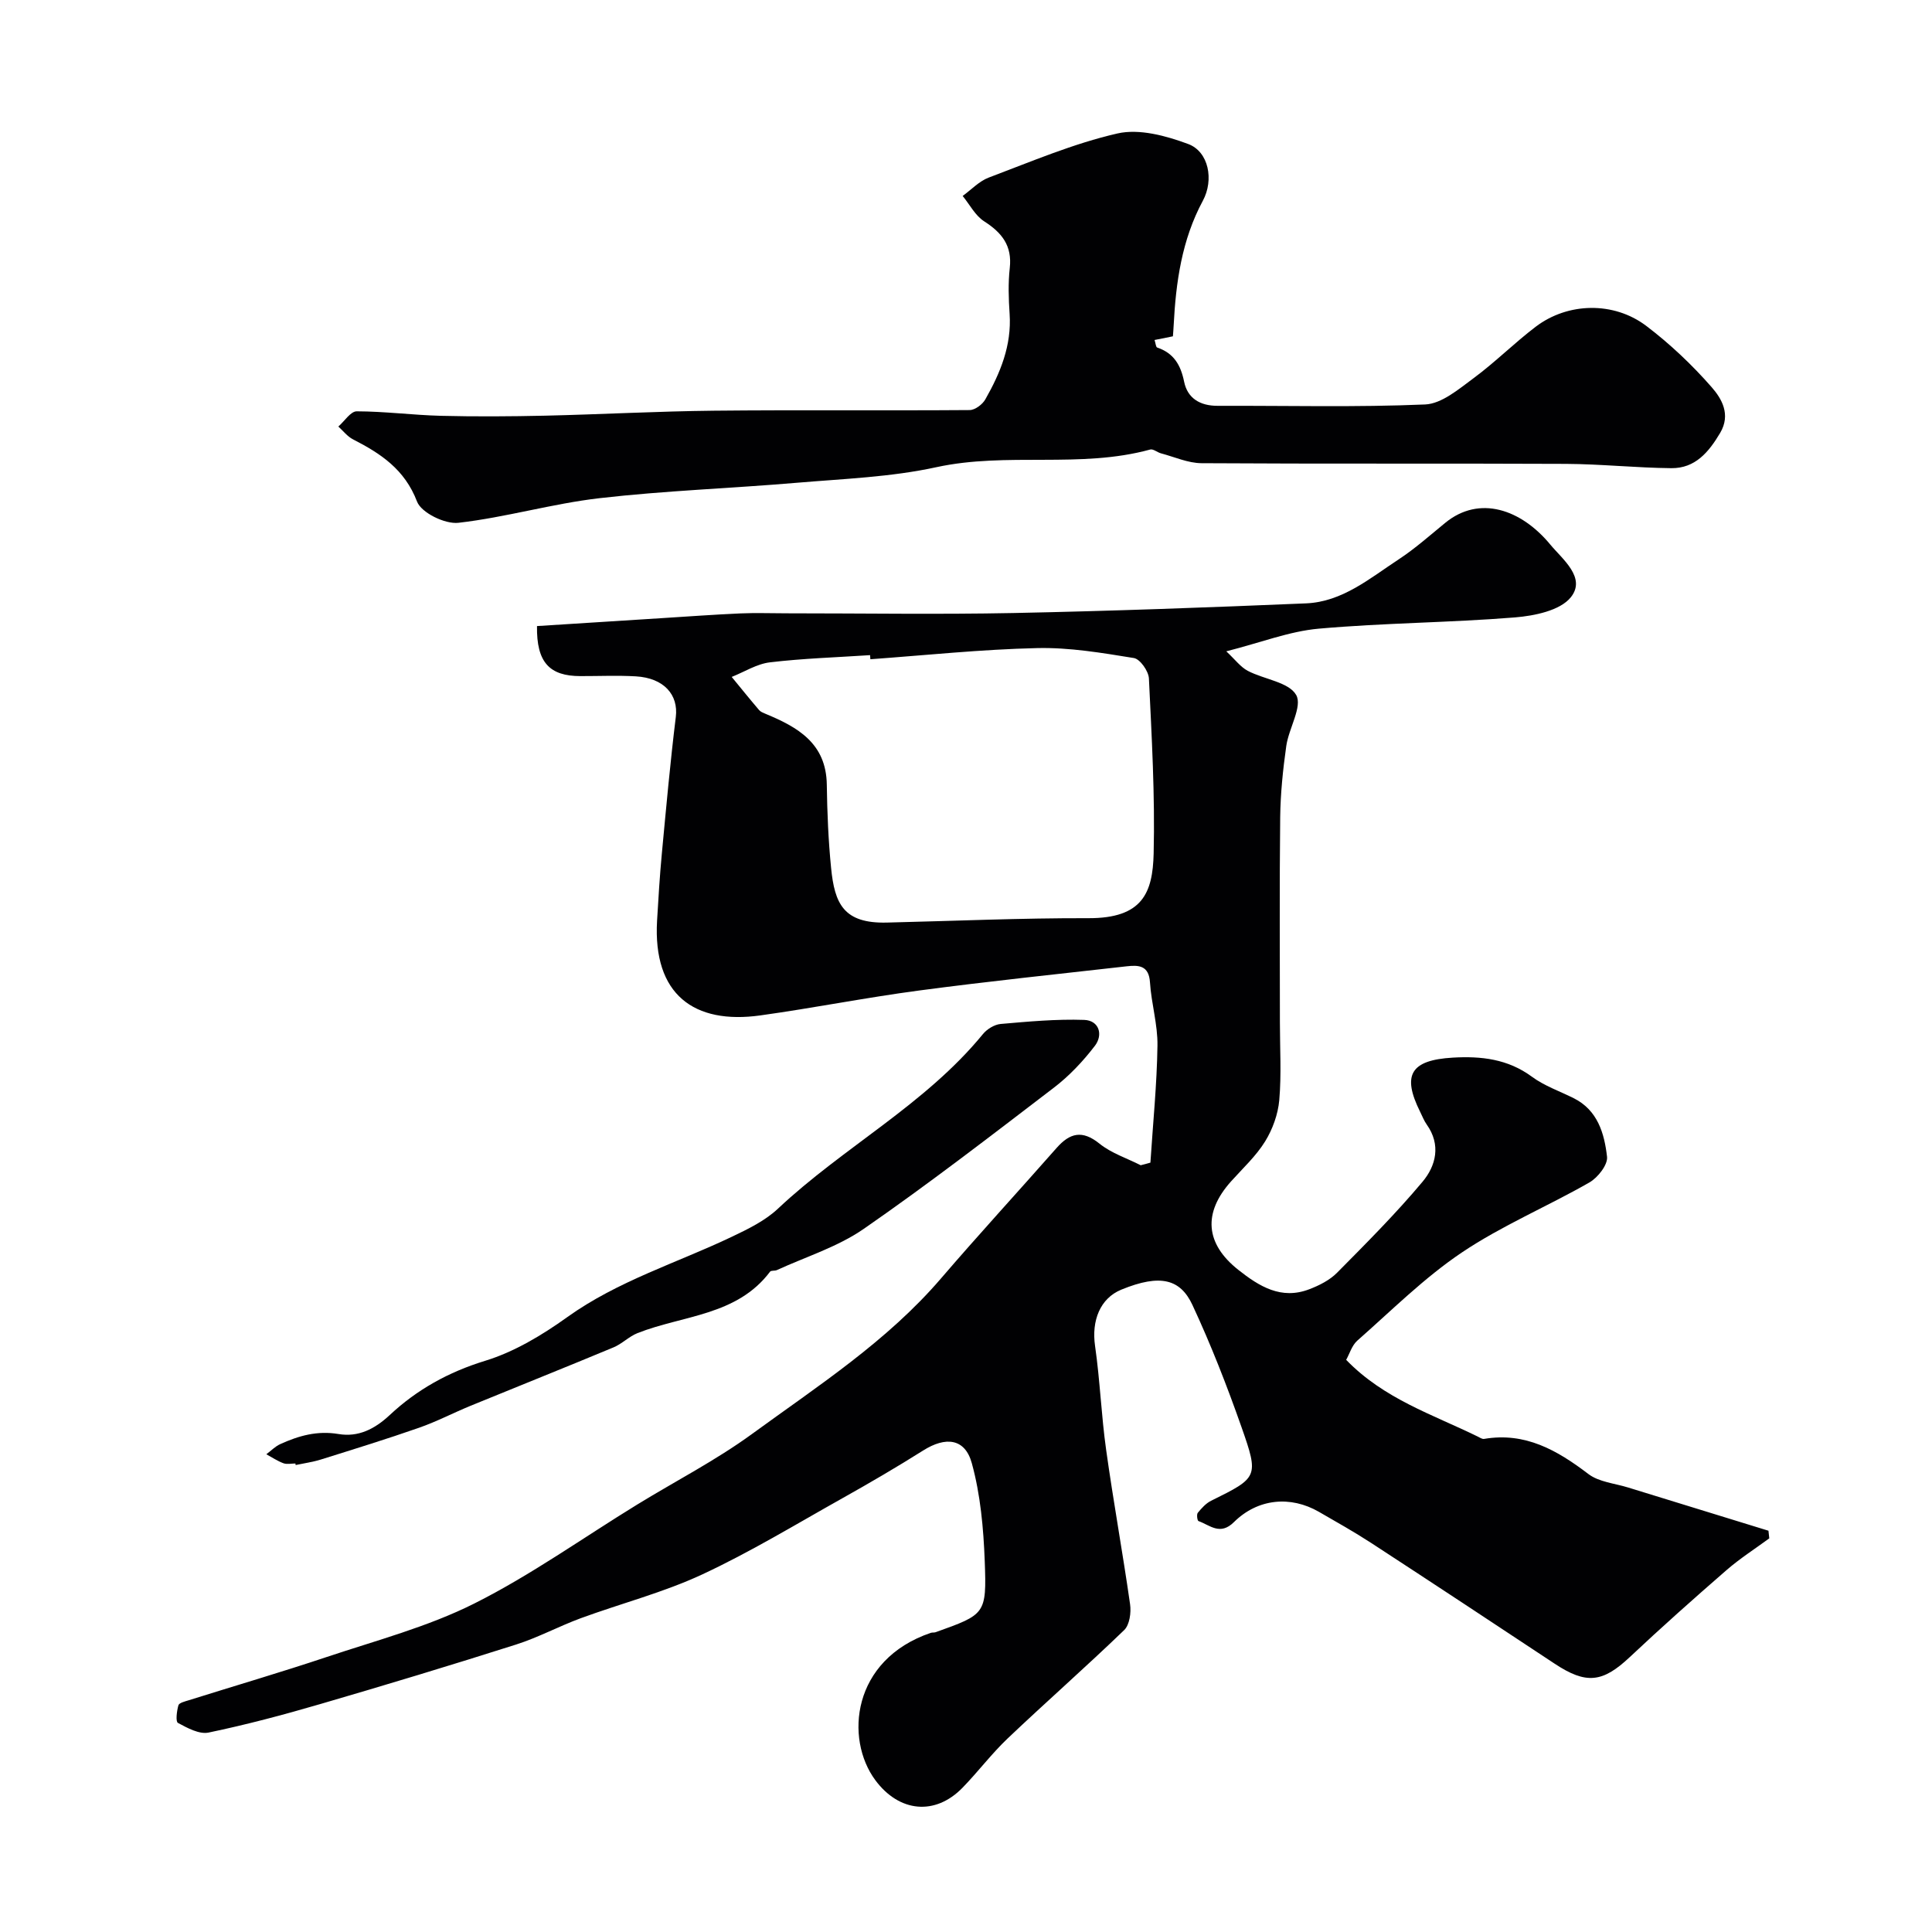
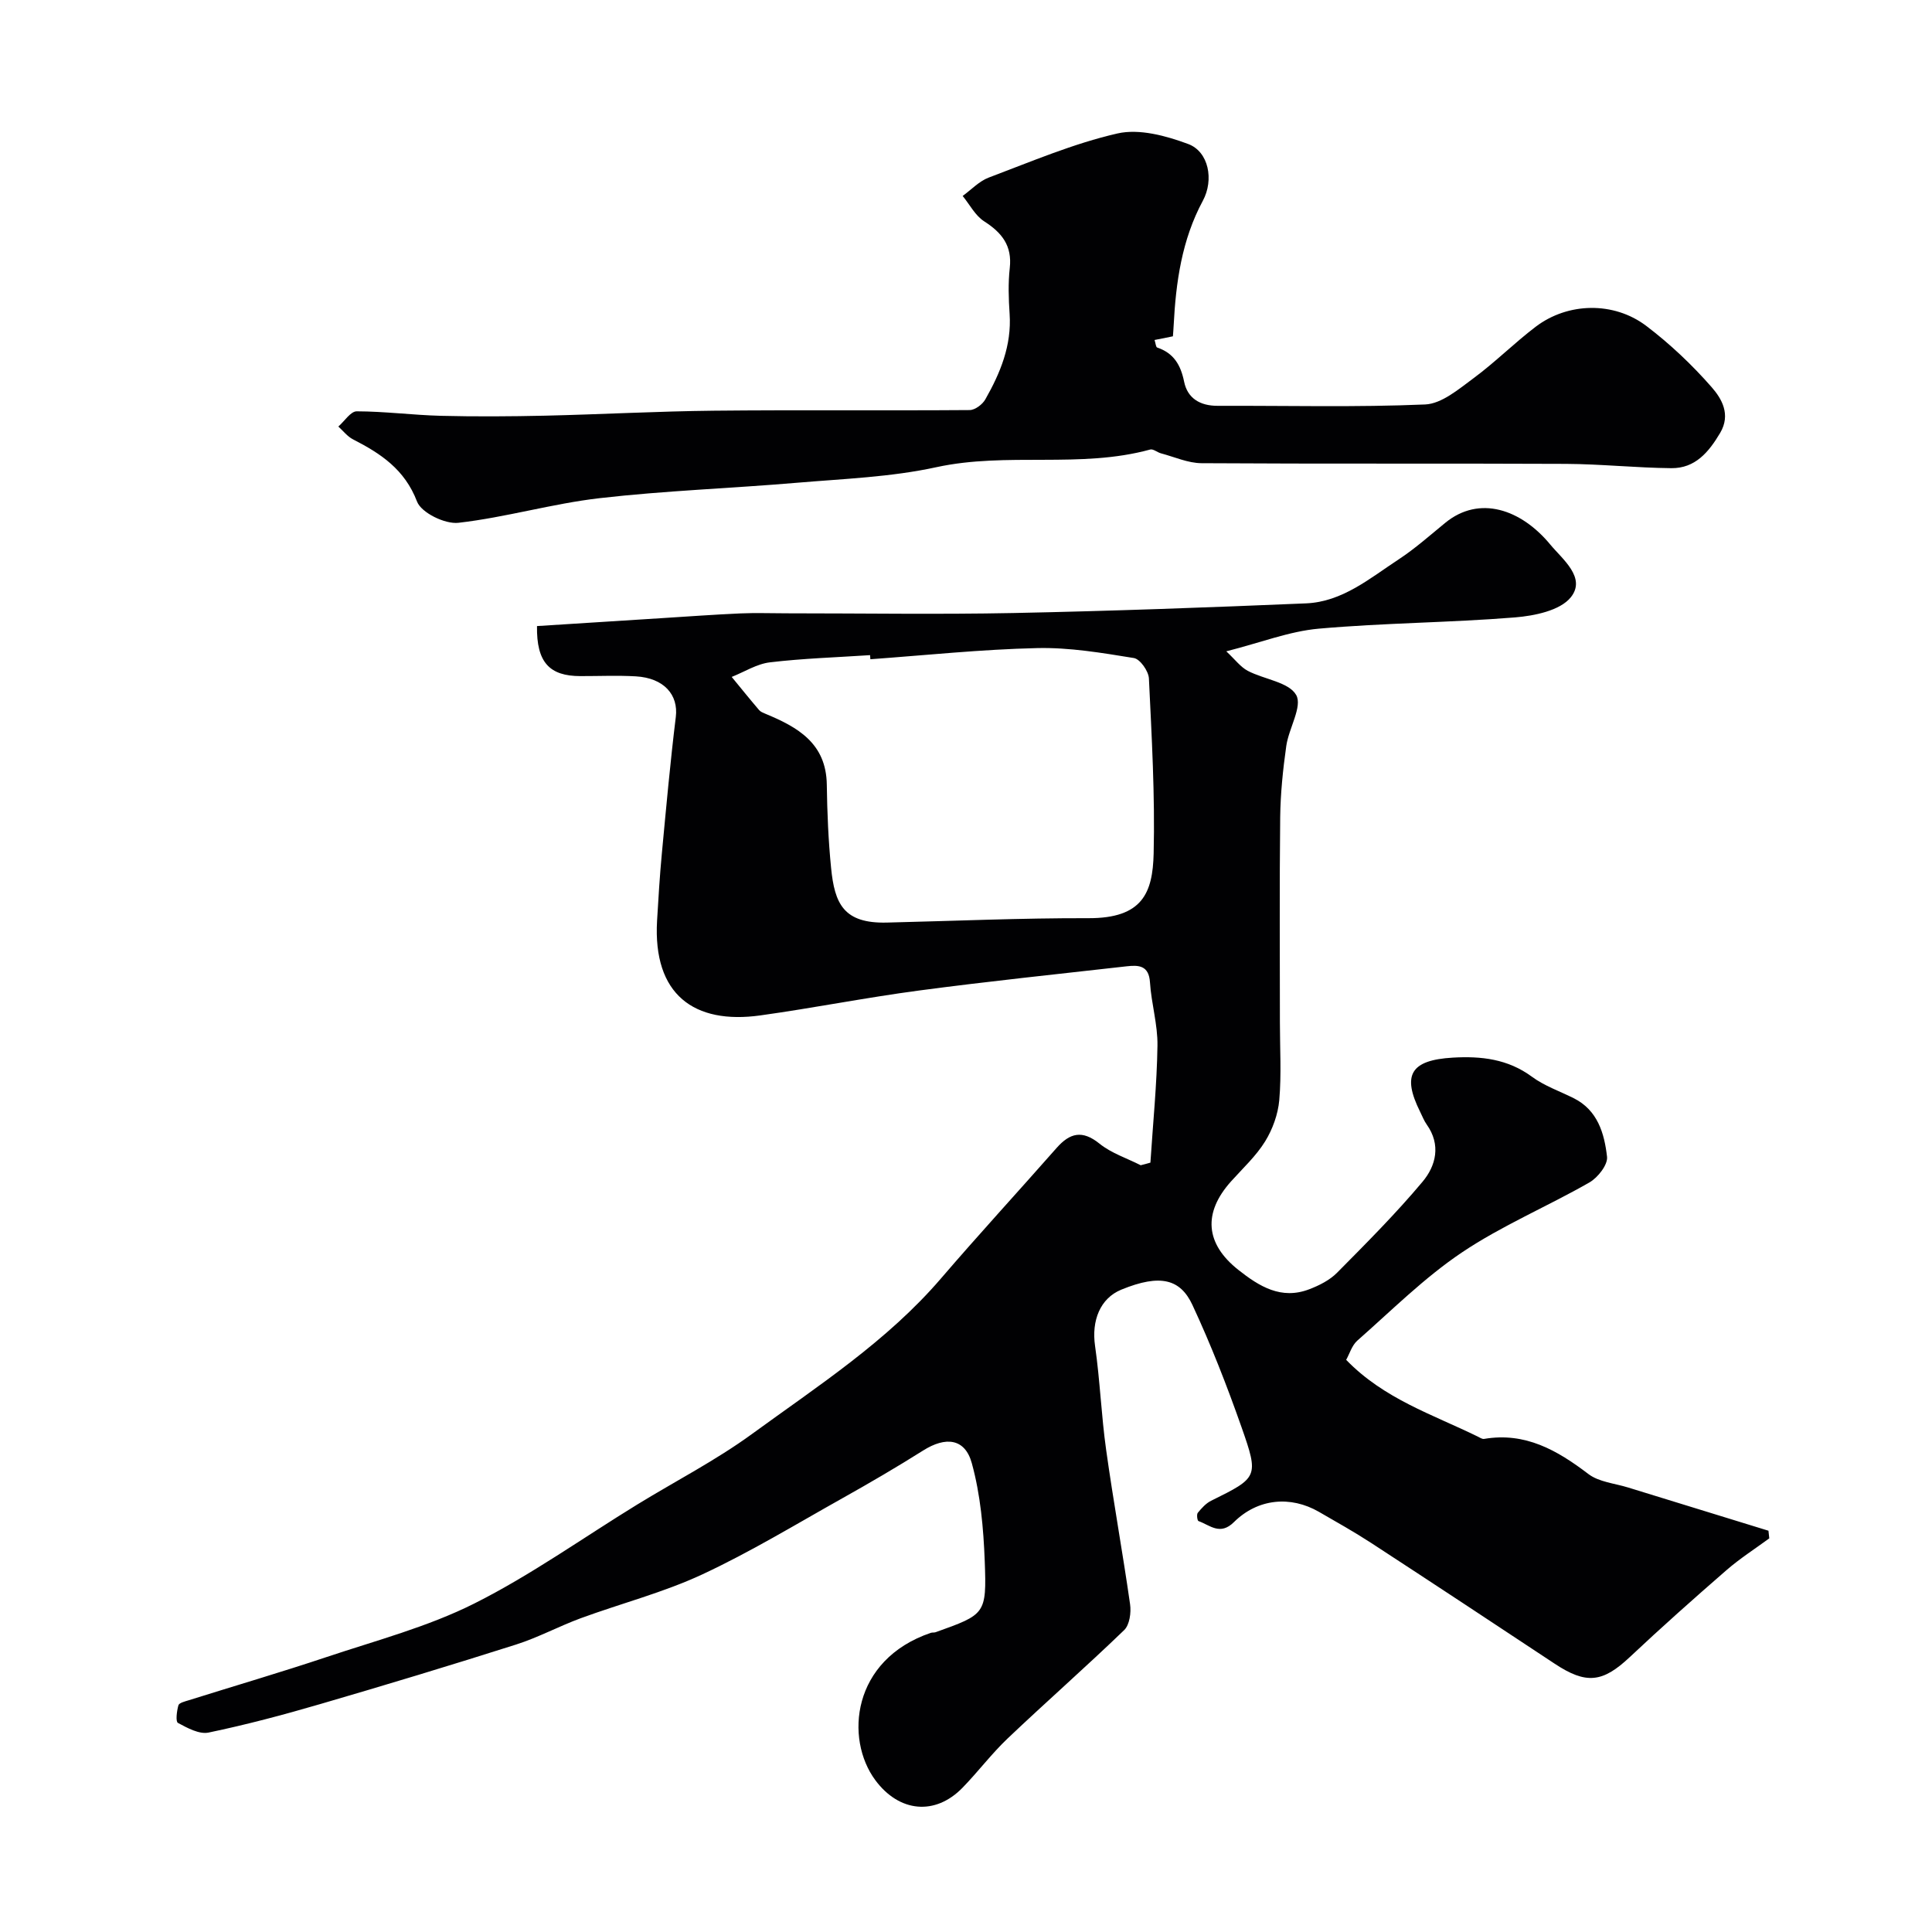
<svg xmlns="http://www.w3.org/2000/svg" enable-background="new 0 0 400 400" viewBox="0 0 400 400">
  <g fill="#010103">
    <path d="m238.18 240.71c.52-8.07 1.34-16.13 1.46-24.21.07-4.36-1.27-8.72-1.55-13.11-.22-3.51-2.33-3.61-4.8-3.33-14.33 1.62-28.67 3.11-42.96 5.01-11.01 1.46-21.92 3.63-32.91 5.16-13.71 1.91-22.27-4.29-21.38-19.63.27-4.6.55-9.21.98-13.8.89-9.46 1.74-18.93 2.9-28.37.56-4.58-2.45-8.06-8.28-8.4-3.82-.22-7.66-.04-11.49-.05-6.37-.01-9.09-2.83-8.97-10.36 8.55-.54 17.19-1.09 25.83-1.64 5.42-.34 10.84-.74 16.27-.98 3.18-.14 6.37-.02 9.55-.02 15.66 0 31.33.25 46.99-.06 20.2-.41 40.4-1.15 60.59-2 7.52-.32 13.21-5.2 19.16-9.1 3.41-2.24 6.49-4.99 9.66-7.58 7.07-5.78 15.71-2.81 21.77 4.54 2.46 2.98 7.48 6.82 4.22 10.88-2.22 2.76-7.53 3.84-11.58 4.17-13.52 1.09-27.12 1.13-40.62 2.33-6.05.54-11.93 2.86-19.13 4.69 1.84 1.72 2.95 3.25 4.45 4.04 3.39 1.78 8.5 2.32 10.02 5 1.34 2.36-1.53 6.9-2.05 10.55-.69 4.88-1.2 9.83-1.26 14.76-.16 14.16-.06 28.33-.06 42.49 0 5.36.33 10.75-.13 16.07-.26 2.94-1.38 6.05-2.94 8.57-1.88 3.04-4.62 5.56-7.04 8.26-5.87 6.54-5.33 12.92 1.5 18.32 4.35 3.44 8.89 6.24 14.68 4.02 2.07-.79 4.24-1.88 5.77-3.43 6.06-6.12 12.17-12.24 17.69-18.83 2.78-3.31 3.86-7.65.86-11.86-.56-.79-.91-1.73-1.35-2.61-3.82-7.67-1.96-10.72 6.76-11.23 5.86-.34 11.38.27 16.37 3.95 2.57 1.9 5.74 2.99 8.64 4.44 5 2.49 6.37 7.33 6.92 12.13.19 1.66-1.91 4.33-3.66 5.33-8.72 4.99-18.11 8.92-26.41 14.5-7.78 5.23-14.54 12-21.63 18.24-1.13 1-1.61 2.74-2.31 3.98 7.82 8.09 17.9 11.31 27.21 15.87.43.21.94.57 1.35.5 8.52-1.45 15.13 2.35 21.59 7.27 2.18 1.66 5.44 1.93 8.22 2.79 9.68 2.99 19.37 5.97 29.06 8.95.06.53.11 1.05.17 1.58-2.97 2.18-6.1 4.18-8.87 6.59-6.78 5.89-13.49 11.86-20.03 18.01-5.61 5.27-9 5.67-15.52 1.36-12.64-8.37-25.29-16.72-37.99-25-3.52-2.29-7.19-4.35-10.83-6.45-5.86-3.38-12.64-2.78-17.6 2.13-2.87 2.84-4.96.63-7.34-.22-.24-.09-.42-1.37-.14-1.71.78-.95 1.68-1.96 2.75-2.49 9.69-4.8 9.95-4.88 6.29-15.28-3.01-8.55-6.32-17.04-10.15-25.26-2.47-5.29-6.54-6.53-14.73-3.17-4.38 1.8-6.19 6.41-5.43 11.65 1.03 7.15 1.29 14.4 2.3 21.55 1.49 10.67 3.43 21.27 4.95 31.93.25 1.73-.1 4.27-1.22 5.35-7.9 7.62-16.15 14.86-24.11 22.42-3.34 3.17-6.14 6.91-9.36 10.22-5.67 5.83-13.12 5.09-18.05-1.56-6.35-8.56-4.9-24.94 11.49-30.51.31-.1.68-.02.99-.13 10.28-3.69 10.58-3.7 10.17-14.7-.26-6.81-.88-13.77-2.68-20.3-1.42-5.16-5.43-5.55-10.07-2.62-5.46 3.44-11.04 6.7-16.66 9.85-9.62 5.39-19.08 11.15-29.06 15.8-8.05 3.75-16.79 6-25.16 9.07-4.53 1.67-8.83 4-13.42 5.46-13.46 4.28-26.98 8.37-40.53 12.32-7.63 2.23-15.34 4.28-23.12 5.9-1.93.4-4.39-.95-6.34-2-.51-.27-.24-2.47.1-3.65.15-.51 1.36-.8 2.14-1.04 9.49-2.98 19.05-5.78 28.48-8.93 10.31-3.45 21-6.26 30.64-11.1 11.72-5.88 22.51-13.61 33.73-20.49 7.92-4.86 16.26-9.14 23.75-14.6 13.65-9.95 27.95-19.18 39.13-32.2 7.84-9.13 15.99-17.99 23.94-27.02 2.76-3.13 5.32-3.78 8.89-.9 2.45 1.98 5.66 3.01 8.53 4.47.68-.16 1.34-.35 2.01-.54zm-57.98-104.22c-.02-.28-.04-.57-.06-.85-6.92.46-13.86.67-20.73 1.49-2.72.32-5.28 1.97-7.92 3.02 1.89 2.3 3.75 4.61 5.68 6.87.3.35.81.55 1.26.74 6.7 2.77 12.63 6.1 12.75 14.69.08 5.76.32 11.53.89 17.26.73 7.38 2.58 11.51 11.52 11.3 13.92-.33 27.84-.95 41.75-.91 11.25.04 13.31-5.29 13.51-13.38.29-12.07-.4-24.18-.98-36.25-.07-1.52-1.83-4.02-3.11-4.23-6.62-1.07-13.36-2.22-20.03-2.06-11.53.26-23.03 1.48-34.53 2.31z" />
    <path d="m242.84 69.63c-1.25.25-2.45.49-3.8.76.23.72.27 1.47.54 1.56 3.43 1.16 4.87 3.6 5.58 7.08.7 3.44 3.31 5 6.93 4.99 14.33-.05 28.67.33 42.97-.28 3.42-.15 6.94-3.16 10-5.42 4.49-3.31 8.46-7.31 12.9-10.68 6.62-5.03 16.13-5.28 22.89-.16 4.9 3.72 9.47 8.04 13.52 12.67 2.08 2.37 4.03 5.66 1.77 9.48-2.36 3.98-5.17 7.35-10.11 7.3-7.27-.07-14.53-.85-21.8-.89-25.16-.12-50.31.02-75.47-.14-2.8-.02-5.6-1.3-8.39-2.04-.77-.2-1.61-.96-2.23-.79-14.52 3.98-29.62.47-44.29 3.66-9.4 2.05-19.2 2.4-28.84 3.22-13.61 1.16-27.3 1.63-40.86 3.19-9.81 1.13-19.43 3.98-29.24 5.1-2.77.32-7.69-2.08-8.57-4.4-2.55-6.67-7.52-9.94-13.26-12.88-1.16-.59-2.03-1.75-3.03-2.65 1.27-1.1 2.54-3.15 3.8-3.15 5.81.01 11.62.78 17.44.93 7.2.18 14.41.13 21.61-.03 11.63-.27 23.25-.91 34.88-1.03 17.66-.18 35.32 0 52.98-.13 1.12-.01 2.66-1.17 3.25-2.23 3.1-5.46 5.46-11.16 5.02-17.68-.21-3.15-.32-6.36.03-9.49.52-4.62-1.61-7.31-5.29-9.67-1.85-1.18-3-3.47-4.46-5.26 1.79-1.3 3.41-3.06 5.41-3.81 8.8-3.31 17.54-7.05 26.64-9.13 4.52-1.03 10.05.48 14.63 2.18 4.28 1.59 5.37 7.44 3.05 11.75-4.37 8.1-5.59 16.89-6.05 25.87-.03.68-.09 1.33-.15 2.2z" />
-     <path d="m61.16 303c-.83 0-1.75.22-2.48-.05-1.24-.46-2.36-1.22-3.54-1.86.96-.71 1.82-1.62 2.88-2.1 3.82-1.74 7.67-2.83 12.07-2.09 4.05.68 7.44-.98 10.6-3.93 5.62-5.26 12.15-8.9 19.75-11.23 6.04-1.85 11.81-5.32 17-9.04 10.48-7.51 22.69-11.21 34.1-16.65 3.36-1.6 6.89-3.32 9.55-5.83 13.55-12.74 30.47-21.53 42.42-36.13.85-1.04 2.39-1.98 3.68-2.09 5.75-.5 11.53-1.04 17.28-.84 3.09.11 3.97 3.07 2.21 5.37-2.45 3.2-5.31 6.24-8.51 8.68-12.97 9.92-25.91 19.91-39.32 29.2-5.39 3.74-11.96 5.77-18.01 8.55-.44.2-1.19.03-1.41.33-6.89 9.15-18.06 9-27.45 12.72-1.76.7-3.2 2.22-4.96 2.95-9.84 4.1-19.73 8.05-29.59 12.09-3.58 1.47-7.03 3.28-10.67 4.55-6.72 2.35-13.53 4.45-20.33 6.58-1.69.53-3.48.77-5.22 1.14-.01-.12-.03-.22-.05-.32z" />
  </g>
</svg>